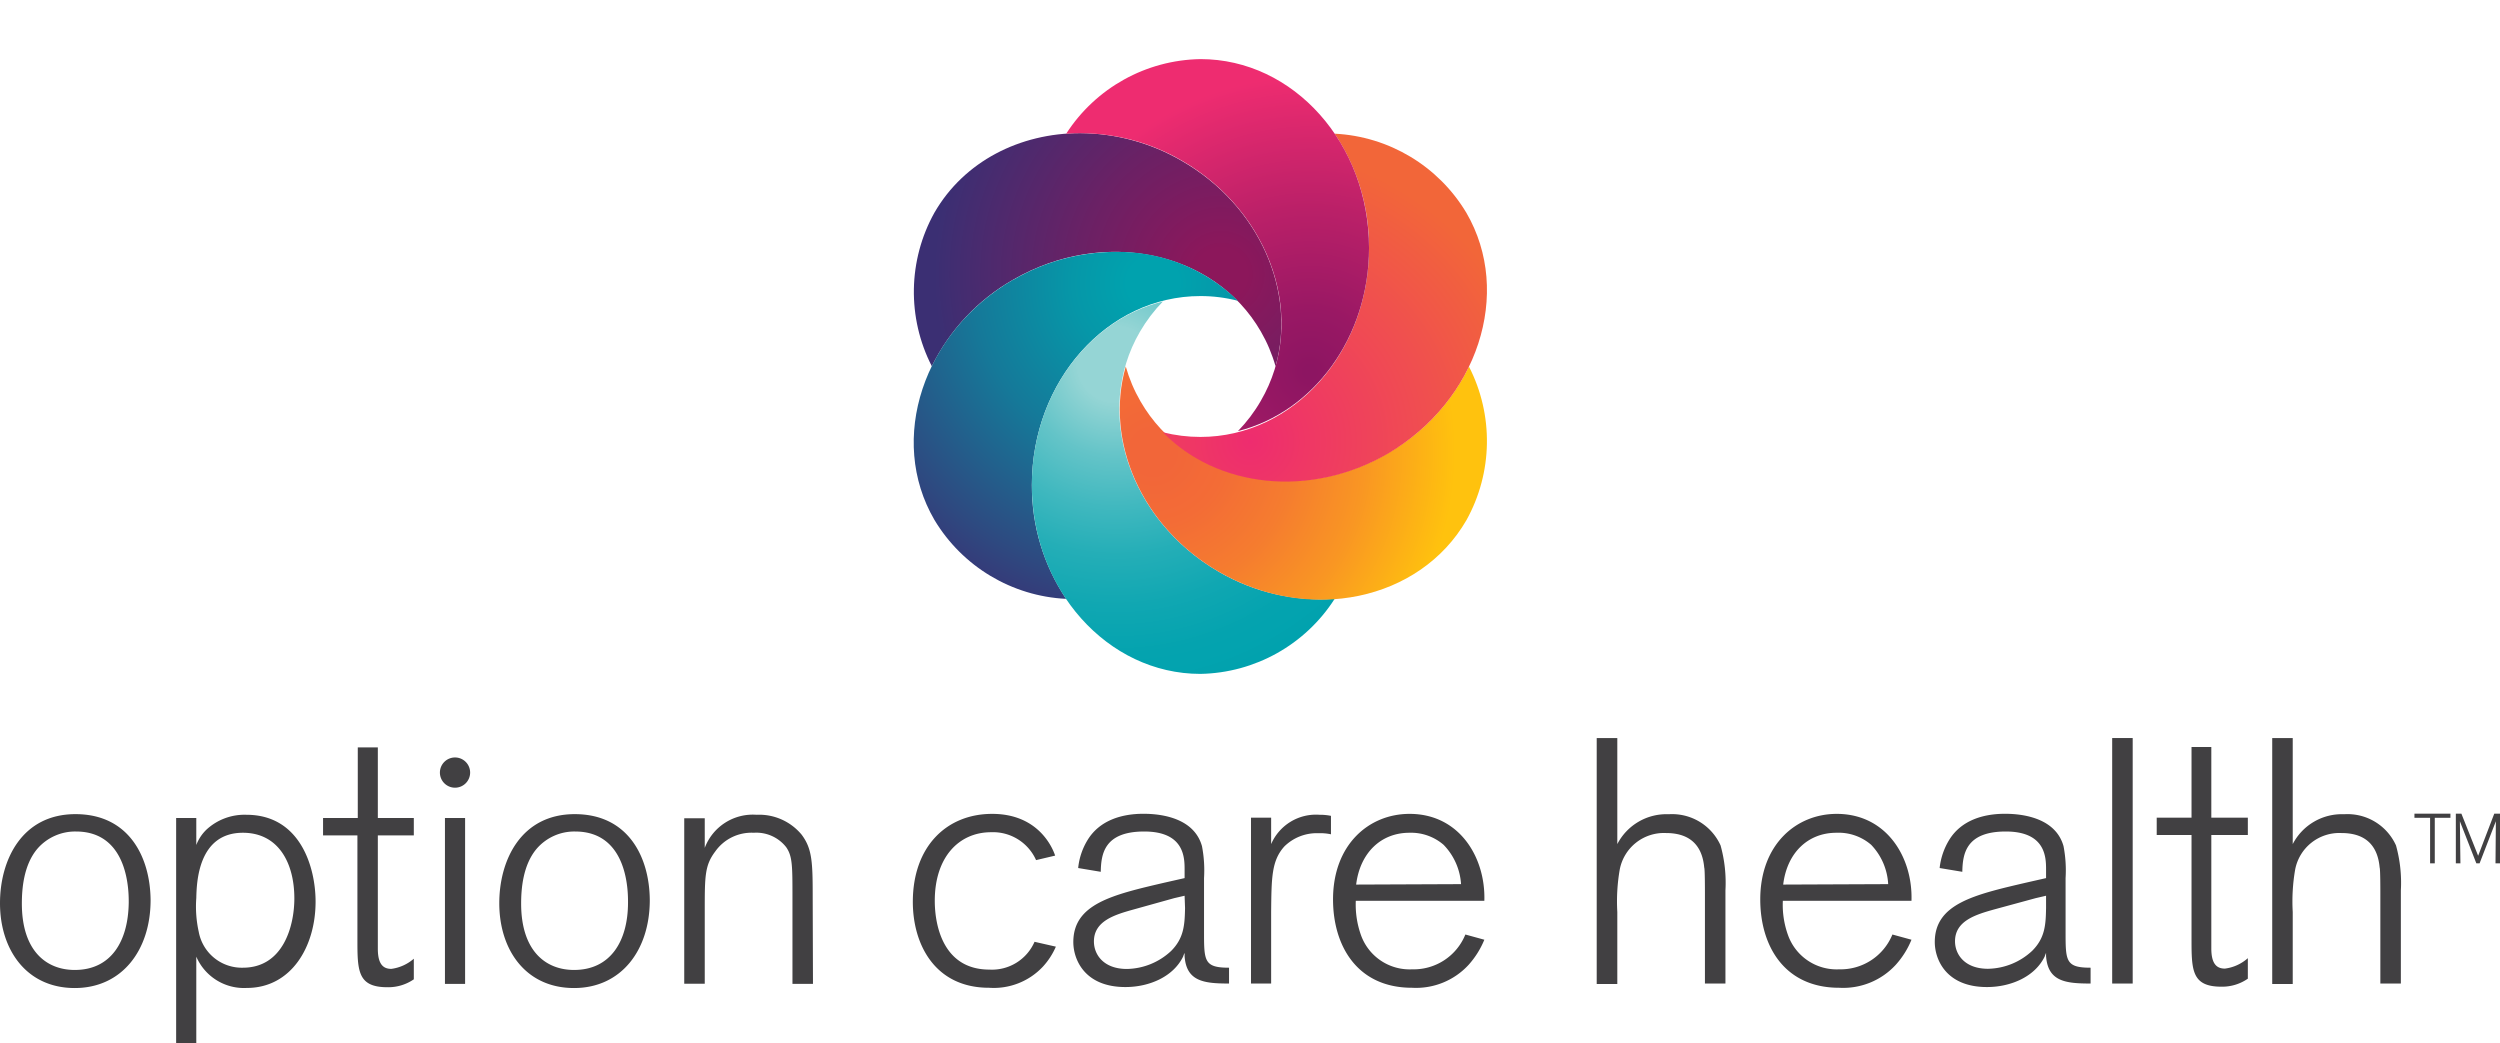
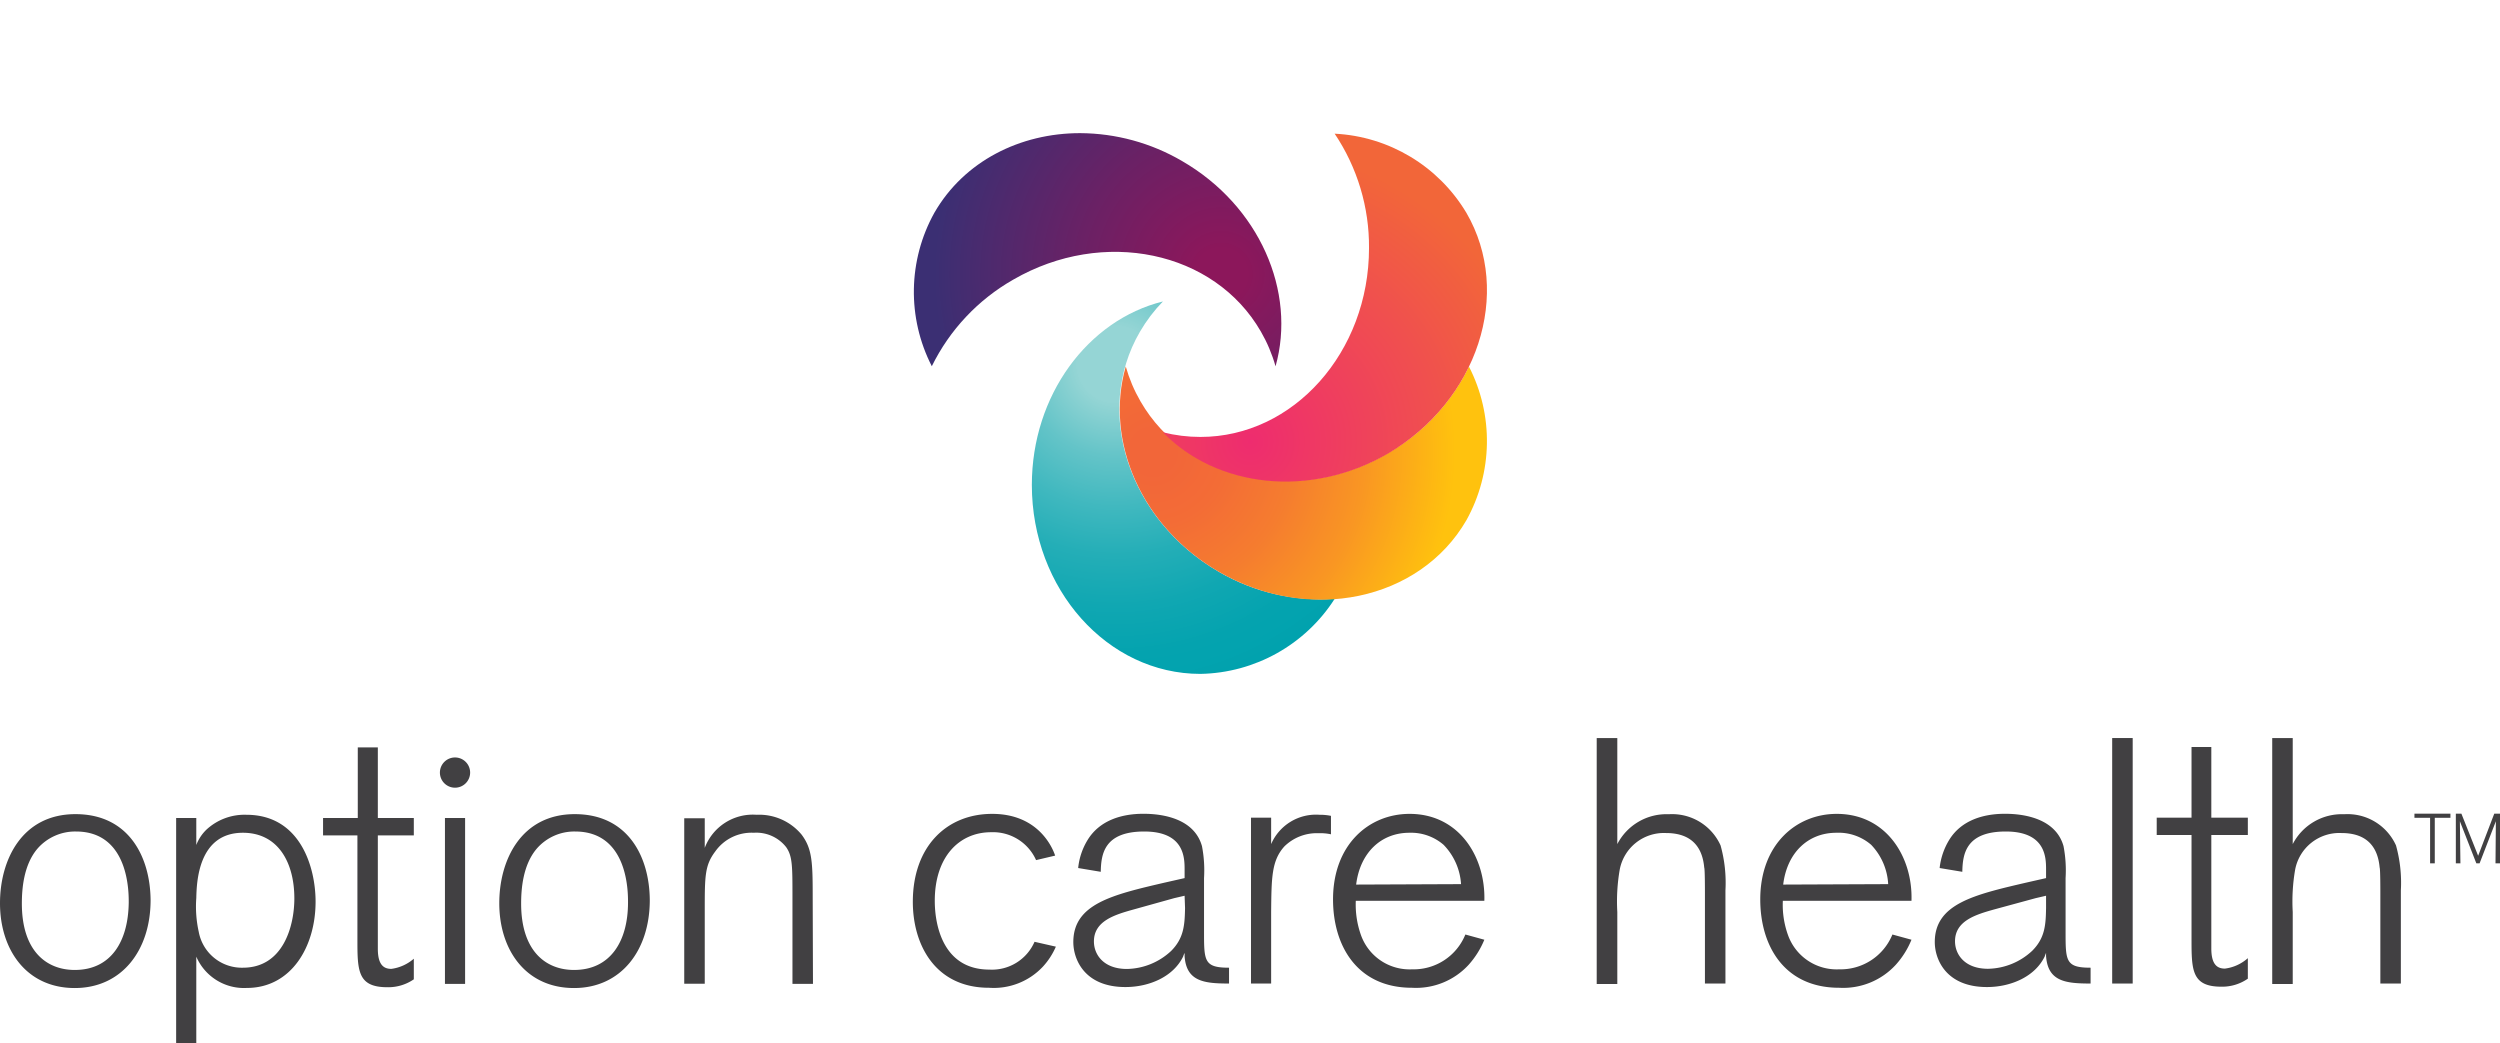
<svg xmlns="http://www.w3.org/2000/svg" viewBox="0 0 277.9 115.95">
  <defs>
    <radialGradient id="radial-gradient" cx="-251.17" cy="372.34" r="1" gradientTransform="matrix(0 -31.87 -31.87 0 11988.52 -7969.95)" gradientUnits="userSpaceOnUse">
      <stop offset="0" stop-color="#8c175b" />
      <stop offset=".09" stop-color="#8c175b" />
      <stop offset=".5" stop-color="#6a2165" />
      <stop offset="1" stop-color="#3b2f73" />
    </radialGradient>
    <radialGradient id="radial-gradient-2" cx="-250.29" cy="367.64" r="1" gradientTransform="matrix(-40.56 0 0 40.56 -10015.08 -14873.96)" gradientUnits="userSpaceOnUse">
      <stop offset="0" stop-color="#00a2ae" />
      <stop offset=".07" stop-color="#00a2ae" />
      <stop offset=".22" stop-color="#0697a8" />
      <stop offset=".49" stop-color="#157999" />
      <stop offset=".83" stop-color="#2e4980" />
      <stop offset="1" stop-color="#3b2f73" />
    </radialGradient>
    <radialGradient id="radial-gradient-3" cx="-251.63" cy="364.54" r="1" gradientTransform="matrix(0 37.93 37.93 0 -13702.5 9577.85)" gradientUnits="userSpaceOnUse">
      <stop offset="0" stop-color="#95d5d5" />
      <stop offset=".11" stop-color="#95d5d5" />
      <stop offset=".13" stop-color="#8fd3d3" />
      <stop offset=".27" stop-color="#64c4c8" />
      <stop offset=".42" stop-color="#40b8bf" />
      <stop offset=".56" stop-color="#24aeb7" />
      <stop offset=".71" stop-color="#10a7b2" />
      <stop offset=".85" stop-color="#04a3af" />
      <stop offset="1" stop-color="#00a2ae" />
    </radialGradient>
    <radialGradient id="radial-gradient-4" cx="-255.69" cy="363.04" r="1" gradientTransform="matrix(0 33.6 33.6 0 -12059.2 8623.49)" gradientUnits="userSpaceOnUse">
      <stop offset="0" stop-color="#f26639" />
      <stop offset=".07" stop-color="#f26639" />
      <stop offset=".24" stop-color="#f36c36" />
      <stop offset=".46" stop-color="#f57c2f" />
      <stop offset=".7" stop-color="#f99623" />
      <stop offset=".95" stop-color="#febb11" />
      <stop offset="1" stop-color="#ffc20e" />
    </radialGradient>
    <radialGradient id="radial-gradient-5" cx="-259.61" cy="366.51" r="1" gradientTransform="matrix(32.72 0 0 -32.72 8628.43 12029.29)" gradientUnits="userSpaceOnUse">
      <stop offset="0" stop-color="#ee2c6f" />
      <stop offset=".62" stop-color="#f04f4f" />
      <stop offset="1" stop-color="#f26639" />
    </radialGradient>
    <radialGradient id="radial-gradient-6" cx="-258.41" cy="371.66" r="1" gradientTransform="matrix(32.89 0 0 -32.89 8621.37 12255.99)" gradientUnits="userSpaceOnUse">
      <stop offset="0" stop-color="#8d1562" />
      <stop offset=".02" stop-color="#8d1562" />
      <stop offset=".21" stop-color="#991864" />
      <stop offset=".55" stop-color="#ba2068" />
      <stop offset="1" stop-color="#ee2c70" />
      <stop offset="1" stop-color="#ee2c70" />
    </radialGradient>
    <clipPath id="clip-path" transform="translate(0 6.57)">
      <path class="cls-1" d="M103.87 17.07a18.11 18.11 0 00-.29 17.07 22.5 22.5 0 019.06-9.63c10-5.78 22.34-3.2 27.51 5.76a16.86 16.86 0 011.64 3.88c2.33-8.29-1.78-17.85-10.41-22.83a22.67 22.67 0 00-11.32-3.09c-6.67 0-12.89 3.12-16.19 8.84" />
    </clipPath>
    <clipPath id="clip-path-2" transform="translate(0 6.57)">
      <path class="cls-1" d="M112.64 24.51c-10 5.79-14 17.74-8.77 26.71A18.12 18.12 0 00118.51 60a22.5 22.5 0 01-3.81-12.66c0-11.57 8.39-21 18.74-21a16.63 16.63 0 014.18.53A19 19 0 00124 21.43a22.66 22.66 0 00-11.32 3.08" />
    </clipPath>
    <clipPath id="clip-path-3" transform="translate(0 6.57)">
      <path class="cls-1" d="M114.7 47.34c0 11.57 8.39 21 18.74 21A18.1 18.1 0 00148.36 60a22.47 22.47 0 01-12.86-3c-10-5.78-14-17.74-8.78-26.7a17.29 17.29 0 012.55-3.36c-8.34 2.06-14.57 10.43-14.57 20.4" />
    </clipPath>
    <clipPath id="clip-path-4" transform="translate(0 6.57)">
      <path class="cls-1" d="M135.5 57c10 5.79 22.33 3.21 27.51-5.75a18.13 18.13 0 00.28-17.07 22.45 22.45 0 01-9 9.62c-10 5.79-22.34 3.22-27.51-5.75a16.86 16.86 0 01-1.64-3.88C122.76 42.43 126.87 52 135.5 57" />
    </clipPath>
    <clipPath id="clip-path-5" transform="translate(0 6.57)">
      <path class="cls-1" d="M152.18 21c0 11.57-8.39 21-18.74 21a17 17 0 01-4.18-.52c6 6.16 16.34 7.38 25 2.39C164.26 38 168.19 26 163 17.08a18.12 18.12 0 00-14.64-8.79A22.5 22.5 0 01152.18 21" />
    </clipPath>
    <clipPath id="clip-path-6" transform="translate(0 6.57)">
-       <path class="cls-1" d="M133.44 0a18.1 18.1 0 00-14.92 8.29 22.49 22.49 0 0112.86 3c10 5.78 14 17.74 8.77 26.7a16.86 16.86 0 01-2.54 3.36C146 39.26 152.18 30.92 152.18 21c0-11.62-8.39-21-18.74-21" />
-     </clipPath>
+       </clipPath>
    <style>
      .cls-1{fill:none}.cls-2{fill:#414042}
    </style>
  </defs>
  <g id="Layer_2" data-name="Layer 2">
    <g id="Layer_1-2" data-name="Layer 1">
      <path class="cls-2" d="M270.65 95.97h-.52v-5.06h-1.74v-.46h4v.46h-1.74v5.06zM277.9 95.97h-.5l.04-4.68-1.81 4.68h-.36l-1.83-4.68.06 4.68h-.51v-5.52h.62l1.86 4.68 1.79-4.68h.64v5.52z" />
      <path class="cls-2" d="M117.37 98.66a7.89 7.89 0 01-1.43 2.21 7.48 7.48 0 01-6 2.36c-6 0-8.47-4.8-8.47-9.55 0-6.15 3.75-9.78 8.82-9.78s6.68 3.67 7 4.64l-2.12.5a5.24 5.24 0 00-5-3.1c-3.56 0-6.26 2.75-6.26 7.62 0 2.86 1 7.65 6.07 7.65a5.16 5.16 0 005.02-3.09zM136.62 102.76c-2.78 0-4.75-.23-4.94-3.05v-.35a2.3 2.3 0 00-.16.39c-1.08 2.24-3.75 3.4-6.42 3.4-4.56 0-5.79-3.09-5.79-5 0-4.25 4.36-5.26 10.16-6.61l2.21-.5v-.93c0-1.31 0-4.25-4.49-4.25s-4.79 2.55-4.83 4.48l-2.51-.42a7.38 7.38 0 011.08-3.17c1.31-2.09 3.67-2.86 6.18-2.86 2.25 0 5.65.58 6.5 3.59a14.17 14.17 0 01.23 3.56V97c0 3.25 0 4 2.78 4zM131.68 93l-1.16.27-4.52 1.26c-2.08.58-4.4 1.27-4.4 3.55 0 1.47 1.08 3.06 3.67 3.06a7.38 7.38 0 004.91-2c1.43-1.43 1.51-2.9 1.55-4.76zM141.3 102.76h-2.24V84.32h2.24v2.94a5.43 5.43 0 015.38-3.26 6.23 6.23 0 011.27.12v2.05a5.73 5.73 0 00-1.39-.12 5.13 5.13 0 00-3.79 1.47c-1.43 1.59-1.43 3.48-1.47 7.27zM165 97.89a9.7 9.7 0 01-1.74 2.78 7.93 7.93 0 01-6.3 2.56c-6.11 0-8.78-4.68-8.78-9.82 0-6.11 4-9.51 8.51-9.51 5.56 0 8.46 4.87 8.31 9.66h-14.29a10.09 10.09 0 00.58 3.83 5.74 5.74 0 005.69 3.79 6.2 6.2 0 005.91-3.87zm-2.59-6.18a6.89 6.89 0 00-1.94-4.37 5.53 5.53 0 00-3.8-1.34c-3.17 0-5.49 2.24-5.92 5.76zM191.8 102.76h-2.28v-10c0-.47 0-2.75-.08-2.9-.19-2.13-1.28-3.83-4.25-3.83a5 5 0 00-5.14 4.06 20.75 20.75 0 00-.27 4.72v8h-2.29V75.47h2.29v11.79a6.15 6.15 0 015.72-3.32 5.91 5.91 0 015.76 3.47 15.49 15.49 0 01.54 5zM212.48 97.89a9.48 9.48 0 01-1.74 2.78 7.93 7.93 0 01-6.3 2.56c-6.11 0-8.77-4.68-8.77-9.82 0-6.11 4-9.51 8.5-9.51 5.57 0 8.47 4.87 8.31 9.66h-14.3a9.9 9.9 0 00.58 3.83 5.74 5.74 0 005.68 3.79 6.22 6.22 0 005.92-3.87zm-2.59-6.18a6.83 6.83 0 00-1.89-4.37 5.54 5.54 0 00-3.87-1.34c-3.17 0-5.49 2.24-5.91 5.76zM232.39 102.76c-2.78 0-4.75-.23-4.95-3.05v-.35a3.36 3.36 0 00-.15.39c-1.08 2.24-3.75 3.4-6.42 3.4-4.56 0-5.8-3.09-5.8-5 0-4.25 4.37-5.26 10.17-6.61l2.2-.5v-.93c0-1.31 0-4.25-4.48-4.25s-4.79 2.55-4.83 4.48l-2.52-.42a7.55 7.55 0 011.09-3.17c1.31-2.09 3.67-2.86 6.18-2.86 2.24 0 5.65.58 6.5 3.59a14.17 14.17 0 01.23 3.56V97c0 3.25 0 4 2.78 4zM227.44 93l-1.16.27-4.56 1.24c-2.08.58-4.4 1.27-4.4 3.55 0 1.47 1.08 3.06 3.67 3.06a7.38 7.38 0 004.91-2c1.43-1.43 1.51-2.9 1.54-4.76z" transform="translate(0 6.57)" />
      <path class="cls-2" d="M234.79 82.04h2.28v27.29h-2.28z" />
      <path class="cls-2" d="M245.81 98.86c0 1.74.62 2.24 1.51 2.24a4.72 4.72 0 002.55-1.16v2.28a5 5 0 01-2.94.89c-3.32 0-3.32-1.86-3.32-5.37V86.25h-3.87v-1.93h3.87v-7.85h2.2v7.85h4.06v1.93h-4.06zM266.88 102.76h-2.28v-10c0-.47 0-2.75-.08-2.9-.19-2.13-1.27-3.83-4.25-3.83a5 5 0 00-5.14 4.06 20.75 20.75 0 00-.27 4.72v8h-2.28V75.47h2.28v11.79a6.15 6.15 0 015.72-3.32 5.91 5.91 0 015.76 3.47 15.49 15.49 0 01.54 5zM8.31 103.26C2.94 103.26 0 99 0 93.83c0-4.8 2.43-9.9 8.39-9.9s8.31 4.79 8.35 9.55c0 5.6-3.21 9.78-8.43 9.78m.12-17.4a5.56 5.56 0 00-4.26 1.9c-1.58 1.85-1.74 4.6-1.74 6.11 0 5.25 2.71 7.38 5.88 7.38 4.06 0 5.95-3.21 6-7.5 0-1 .08-7.89-5.87-7.89M19.58 84.36h2.24v3a4.7 4.7 0 011.12-1.7A6.23 6.23 0 0127.39 84c6 0 7.69 5.84 7.69 9.66 0 5-2.7 9.59-7.65 9.59a5.77 5.77 0 01-5.61-3.48v9.64h-2.24zM22.09 97a4.87 4.87 0 004.91 4c4.49 0 5.72-4.64 5.72-7.7 0-4-1.81-7.3-5.72-7.3-5 0-5.14 5.56-5.18 7.26a12.92 12.92 0 00.27 3.74M42 98.89c0 1.74.61 2.24 1.5 2.24A4.75 4.75 0 0046 100v2.29a5 5 0 01-2.94.88c-3.33 0-3.33-1.85-3.33-5.37V86.29h-3.82v-1.93h3.86v-7.85H42v7.85h4v1.93h-4z" transform="translate(0 6.57)" />
      <path class="cls-2" d="M49.46 90.93h2.24v18.44h-2.24z" />
      <path class="cls-2" d="M63.81 103.26c-5.38 0-8.31-4.25-8.31-9.43 0-4.8 2.43-9.9 8.39-9.9s8.31 4.79 8.34 9.55c0 5.6-3.2 9.78-8.42 9.78m.11-17.4a5.53 5.53 0 00-4.25 1.9c-1.58 1.85-1.74 4.6-1.74 6.11 0 5.25 2.71 7.38 5.88 7.38 4.06 0 6-3.21 6-7.5 0-1 .08-7.89-5.88-7.89M90.37 102.8h-2.28v-9.55c0-3.6 0-4.64-.7-5.65a4.21 4.21 0 00-3.6-1.6 4.93 4.93 0 00-4.29 2.09c-1.16 1.54-1.16 2.74-1.16 6.61v8.08h-2.28V84.39h2.28v3.29A5.71 5.71 0 0184.1 84a6.13 6.13 0 015 2.2c1.2 1.59 1.24 3.1 1.24 7.08zM52.26 79.31a1.68 1.68 0 11-1.68-1.68 1.68 1.68 0 011.68 1.68" transform="translate(0 6.57)" />
      <g clip-path="url(#clip-path)">
        <path transform="rotate(-80.3 126.366 24.474)" fill="url(#radial-gradient)" d="M106.05-2.34h32.84v47.05h-32.84z" />
      </g>
      <g clip-path="url(#clip-path-2)">
-         <path transform="rotate(-47.8 125.575 43.998)" fill="url(#radial-gradient-2)" d="M90.79 13.34h54.72v54.74H90.79z" />
-       </g>
+         </g>
      <g clip-path="url(#clip-path-3)">
        <path transform="rotate(-2.5 282.021 50.859)" fill="url(#radial-gradient-3)" d="M113.81 26.2h35.43v42.81h-35.43z" />
      </g>
      <g clip-path="url(#clip-path-4)">
-         <path transform="rotate(-54.9 150.732 51.739)" fill="url(#radial-gradient-4)" d="M120.25 22.51h48.31v51.88h-48.31z" />
+         <path transform="rotate(-54.9 150.732 51.739)" fill="url(#radial-gradient-4)" d="M120.25 22.51h48.31v51.88h-48.31" />
      </g>
      <g clip-path="url(#clip-path-5)">
        <path transform="rotate(-24.9 163.601 31.82)" fill="url(#radial-gradient-5)" d="M122.55 1.98h52.34v53.09h-52.34z" />
      </g>
      <g clip-path="url(#clip-path-6)">
        <path transform="rotate(-84.9 138.939 23.973)" fill="url(#radial-gradient-6)" d="M113.24 2.09h44.21V39.3h-44.21z" />
      </g>
    </g>
  </g>
</svg>